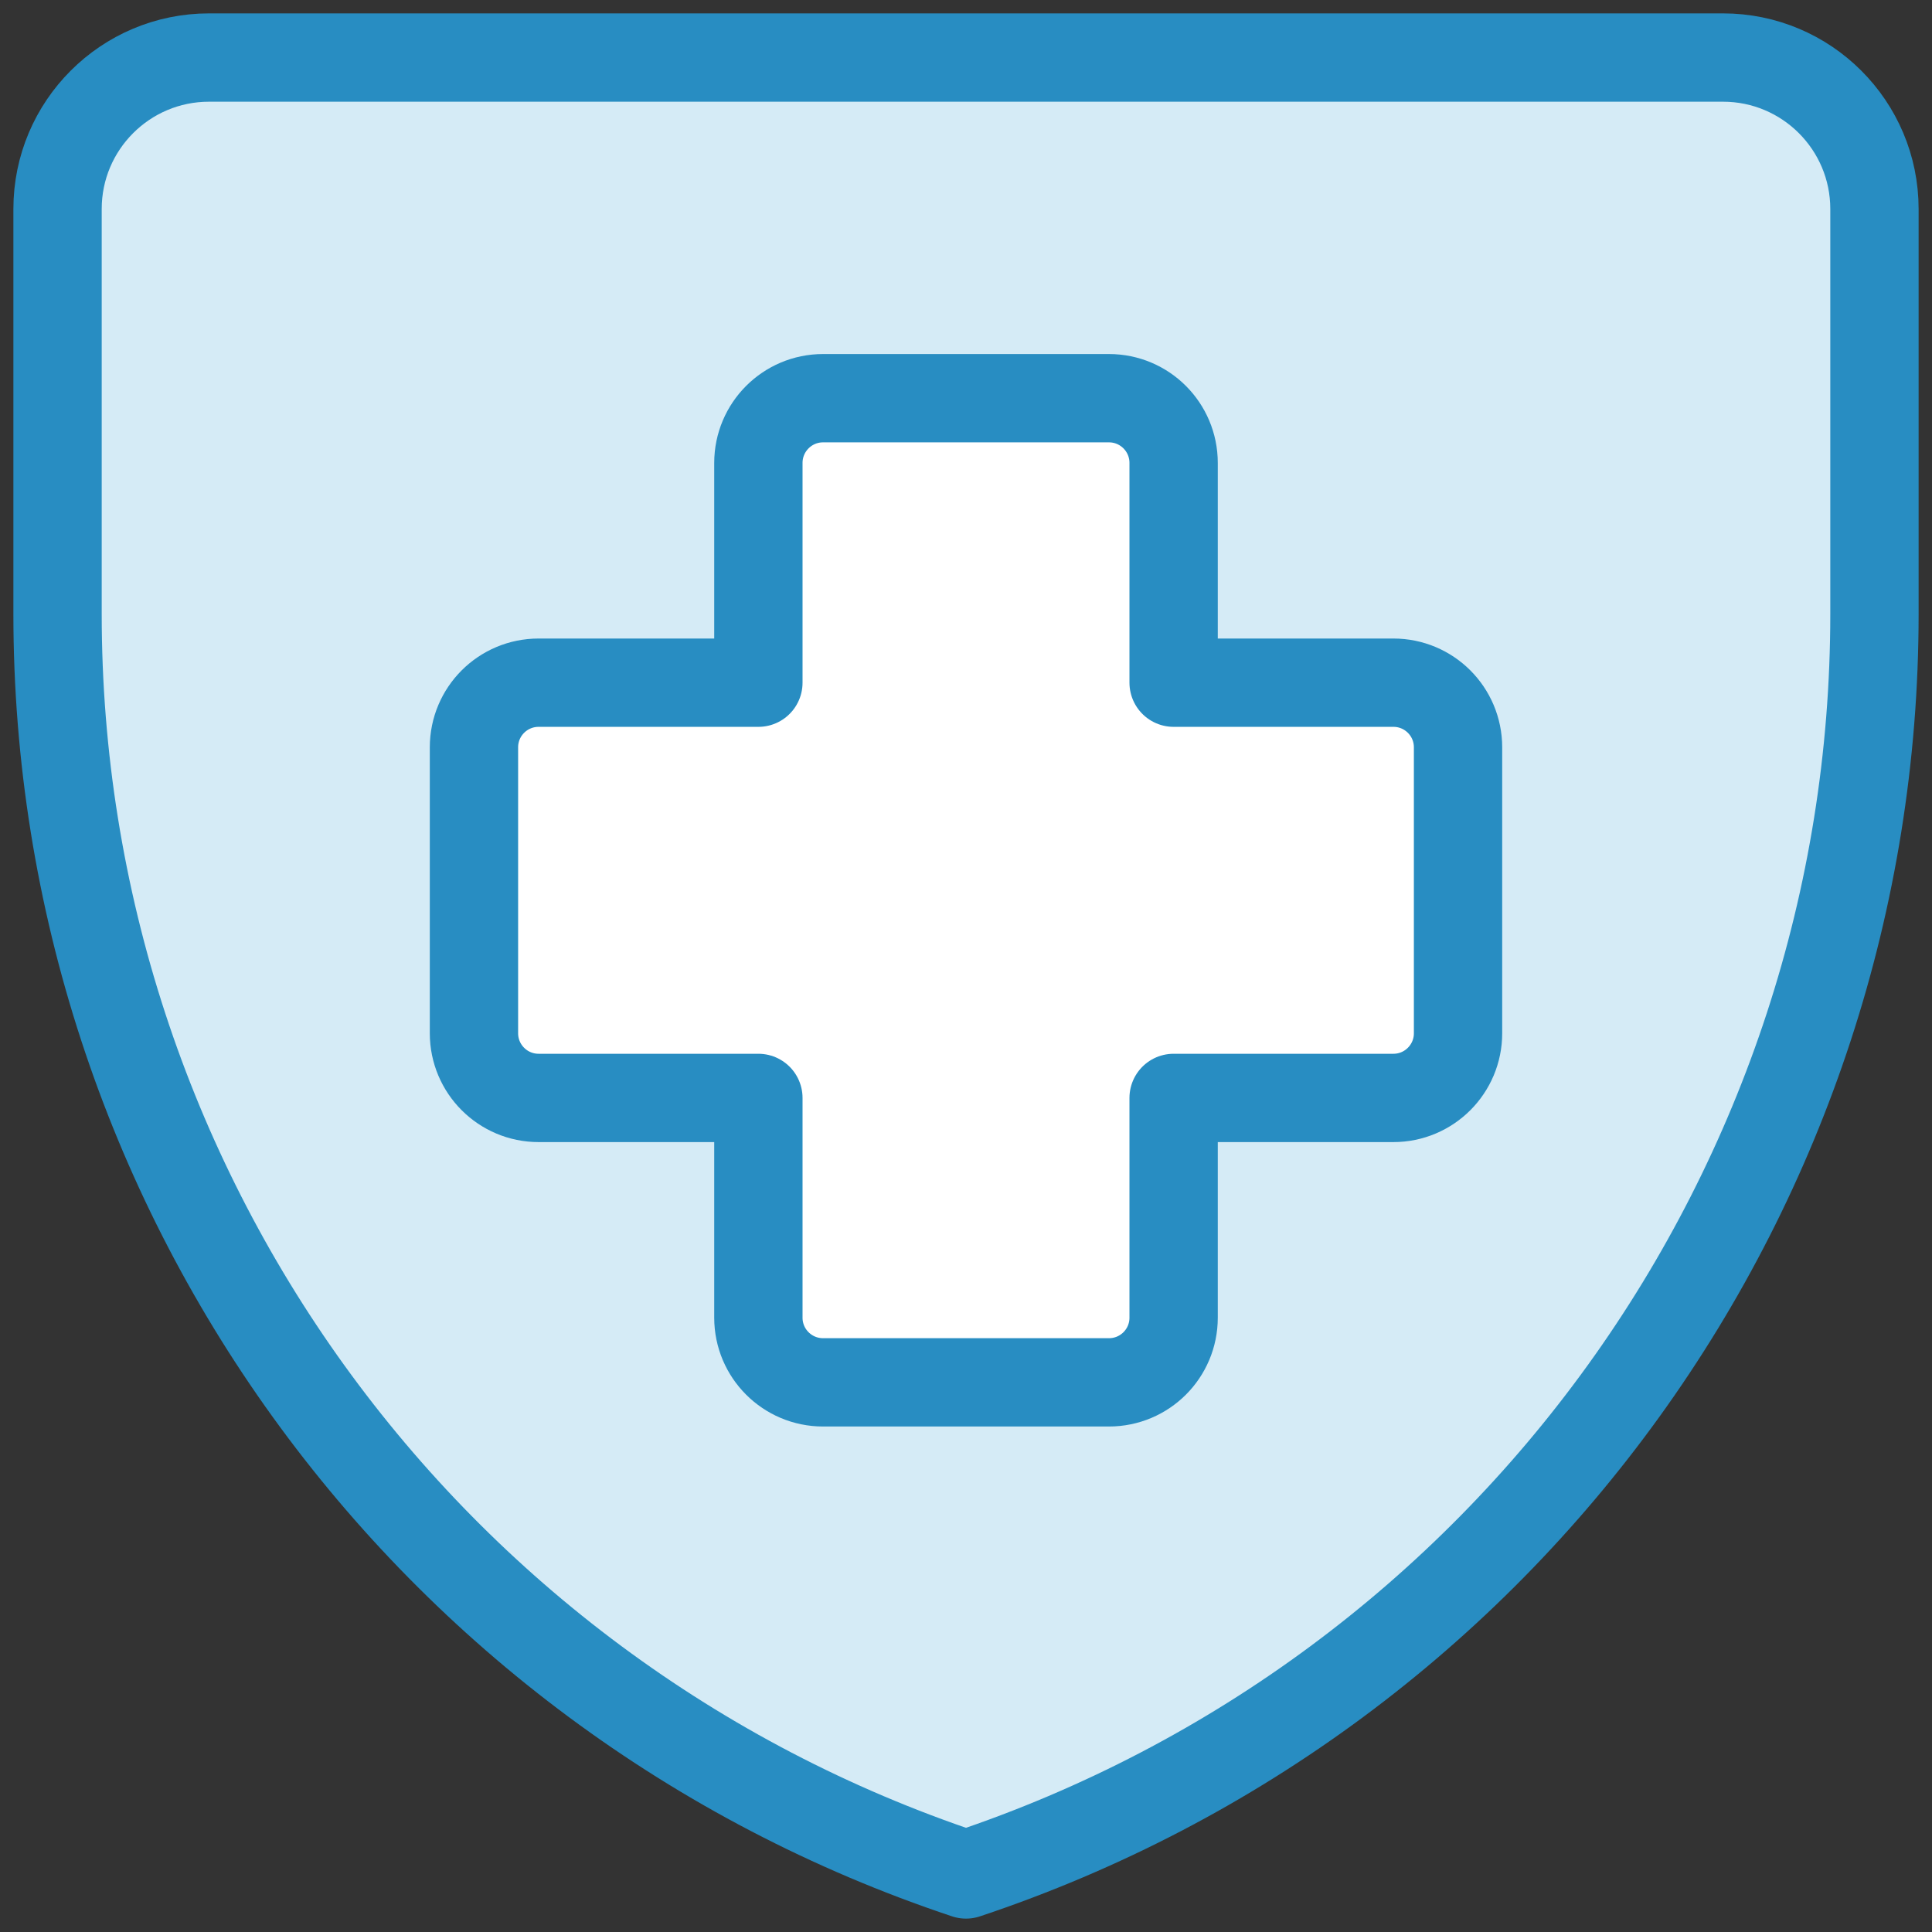
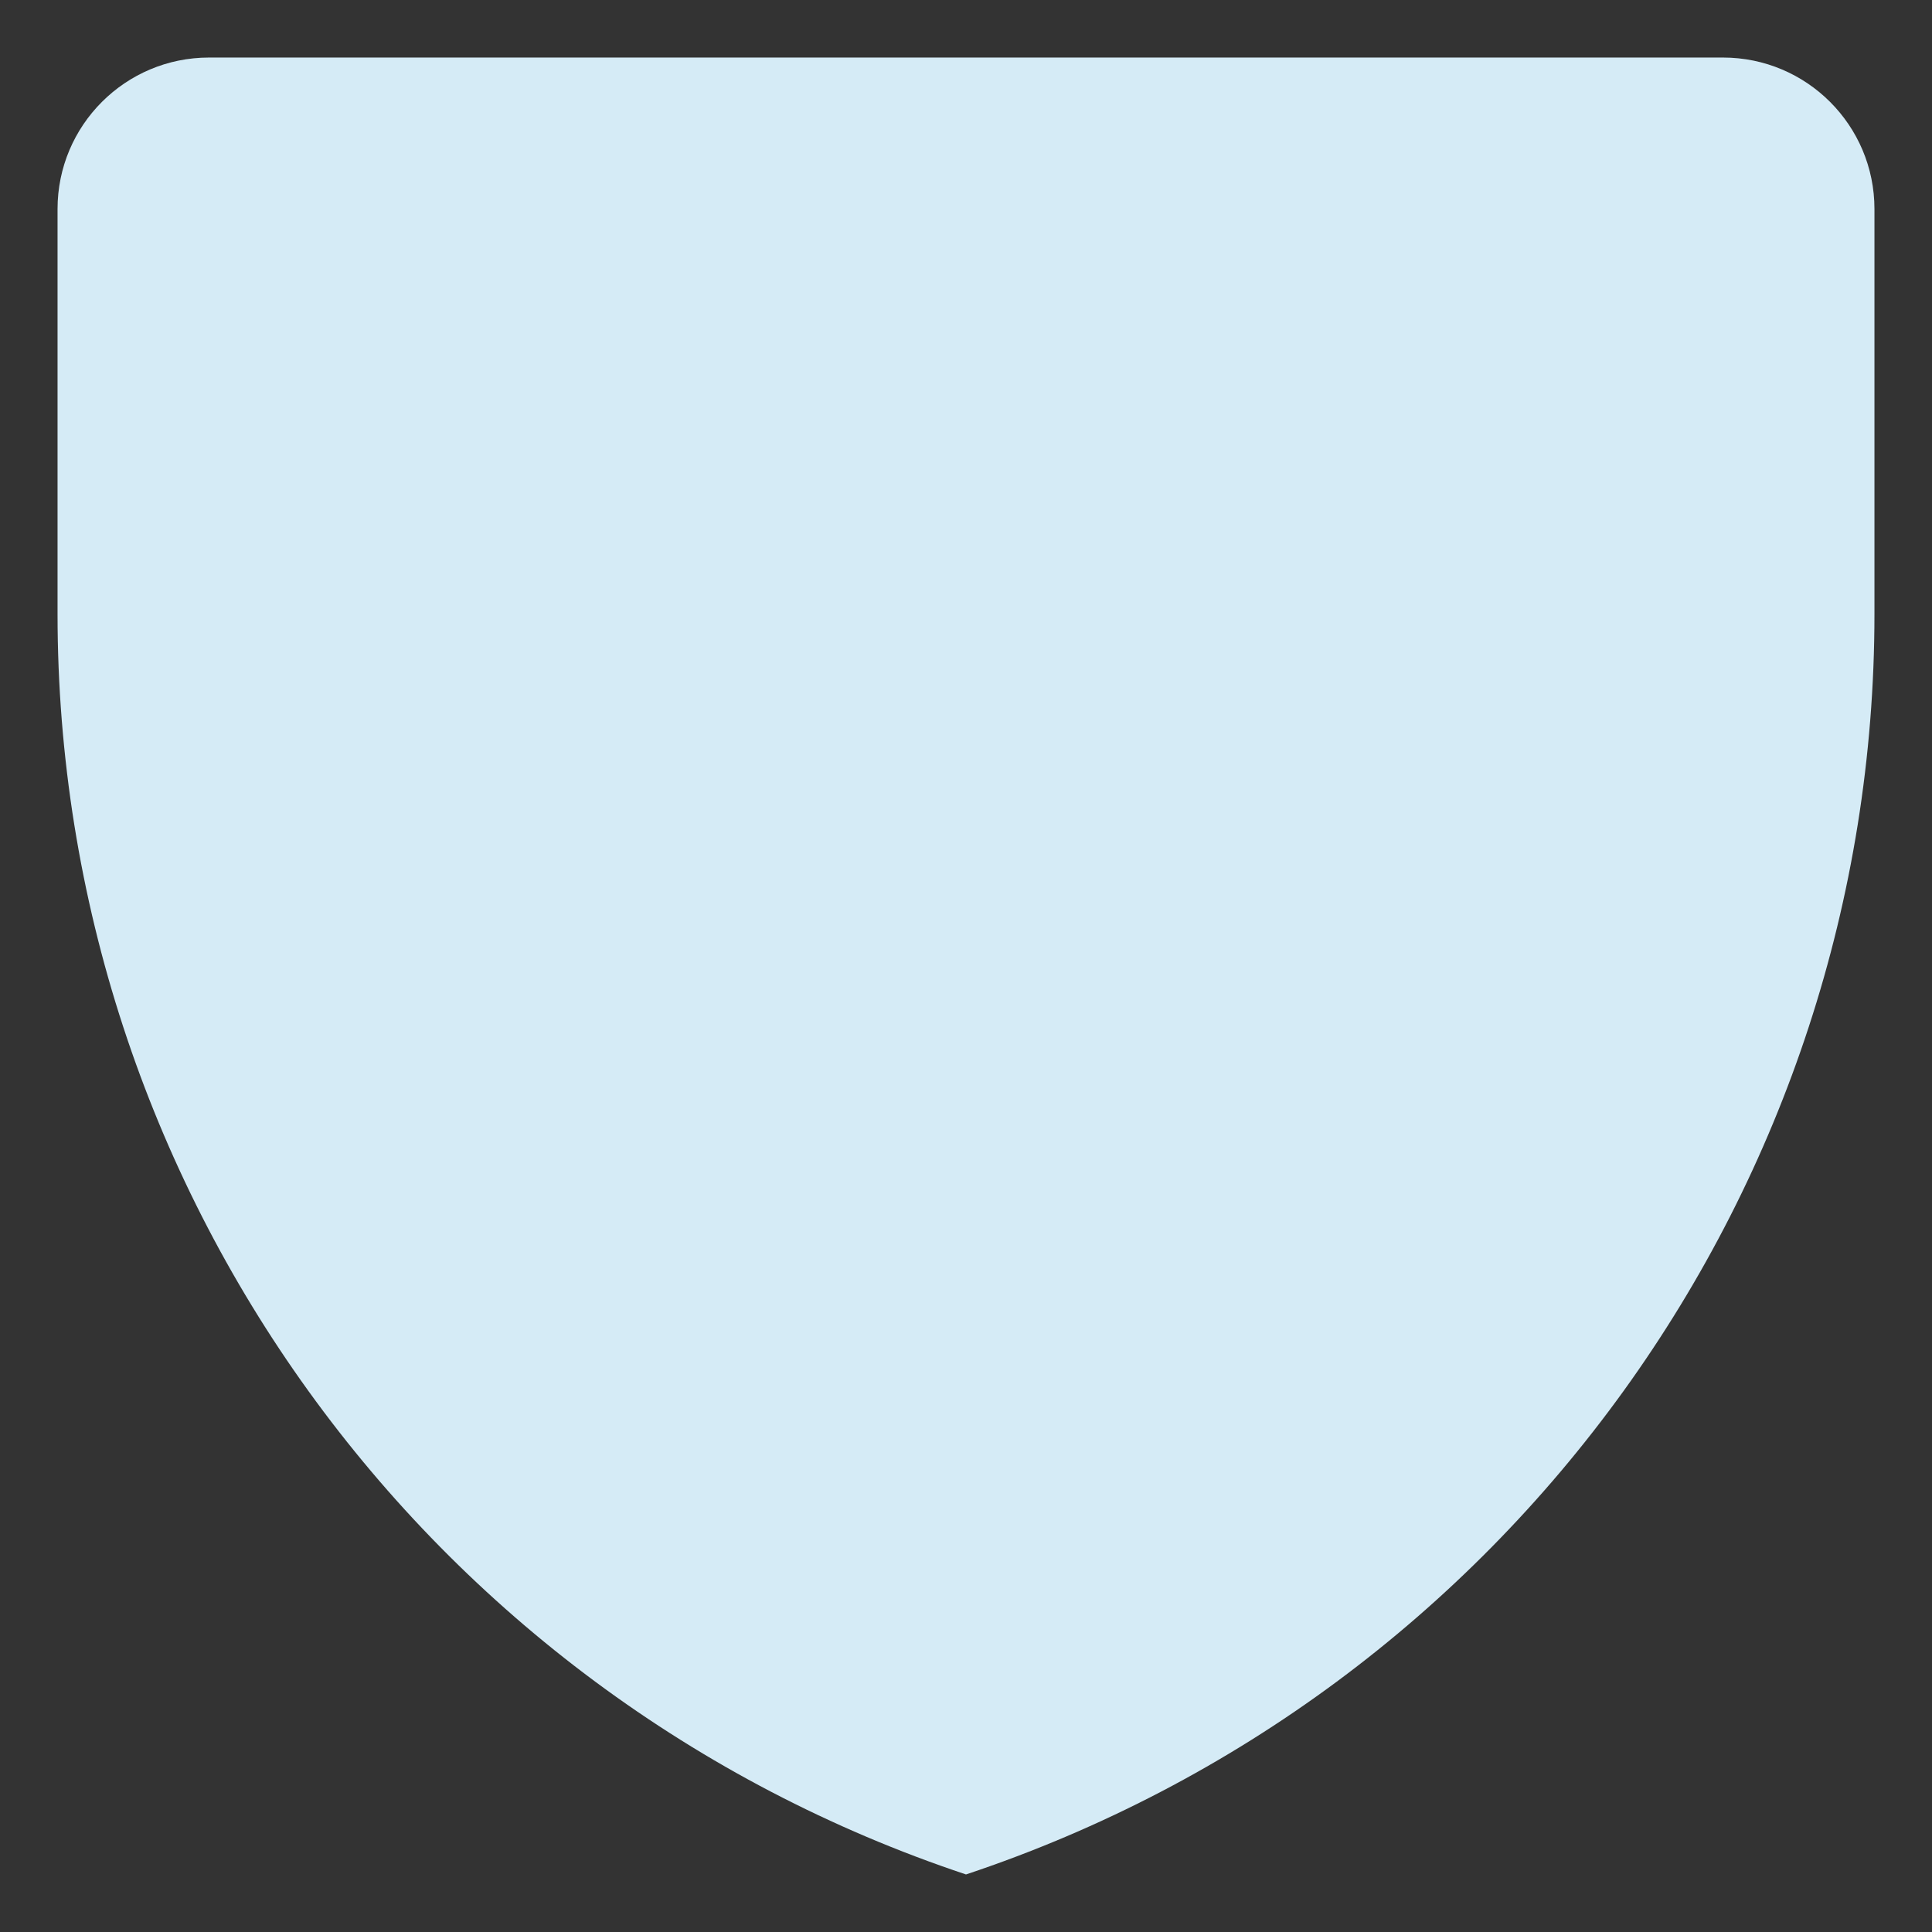
<svg xmlns="http://www.w3.org/2000/svg" width="28" height="28" viewBox="0 0 28 28" fill="none">
  <rect x="0" y="0" width="28" height="28" fill="#333333" stroke="none" />
  <path d="M24.971 0.834H3.029C1.817 0.834 0.834 1.817 0.834 3.029V8.899C0.834 17.187 6.138 24.545 14 27.166C21.862 24.545 27.166 17.187 27.166 8.899V3.029C27.166 1.817 26.183 0.834 24.971 0.834Z" fill="#D5EBF6" />
-   <path d="M24.971 0.834H3.029C1.817 0.834 0.834 1.817 0.834 3.029V8.899C0.834 17.187 6.138 24.545 14 27.166C21.862 24.545 27.166 17.187 27.166 8.899V3.029C27.166 1.817 26.183 0.834 24.971 0.834Z" stroke="#288DC2" stroke-width="1.28" stroke-linecap="round" stroke-linejoin="round" />
-   <path d="M11.928 5.771C11.411 5.771 10.991 6.191 10.991 6.709V9.894H7.806C7.288 9.894 6.869 10.313 6.869 10.831V14.975C6.869 15.492 7.288 15.912 7.806 15.912H10.991V19.097C10.991 19.615 11.411 20.034 11.928 20.034H16.072C16.59 20.034 17.009 19.615 17.009 19.097V15.912H20.194C20.712 15.912 21.131 15.492 21.131 14.975V10.831C21.131 10.313 20.712 9.894 20.194 9.894H17.009V6.709C17.009 6.191 16.59 5.771 16.072 5.771H11.928Z" fill="white" />
-   <path d="M11.928 5.771C11.411 5.771 10.991 6.191 10.991 6.709V9.894H7.806C7.288 9.894 6.869 10.313 6.869 10.831V14.975C6.869 15.492 7.288 15.912 7.806 15.912H10.991V19.097C10.991 19.615 11.411 20.034 11.928 20.034H16.072C16.59 20.034 17.009 19.615 17.009 19.097V15.912H20.194C20.712 15.912 21.131 15.492 21.131 14.975V10.831C21.131 10.313 20.712 9.894 20.194 9.894H17.009V6.709C17.009 6.191 16.59 5.771 16.072 5.771H11.928Z" stroke="#288DC2" stroke-width="1.28" stroke-linecap="round" stroke-linejoin="round" />
</svg>